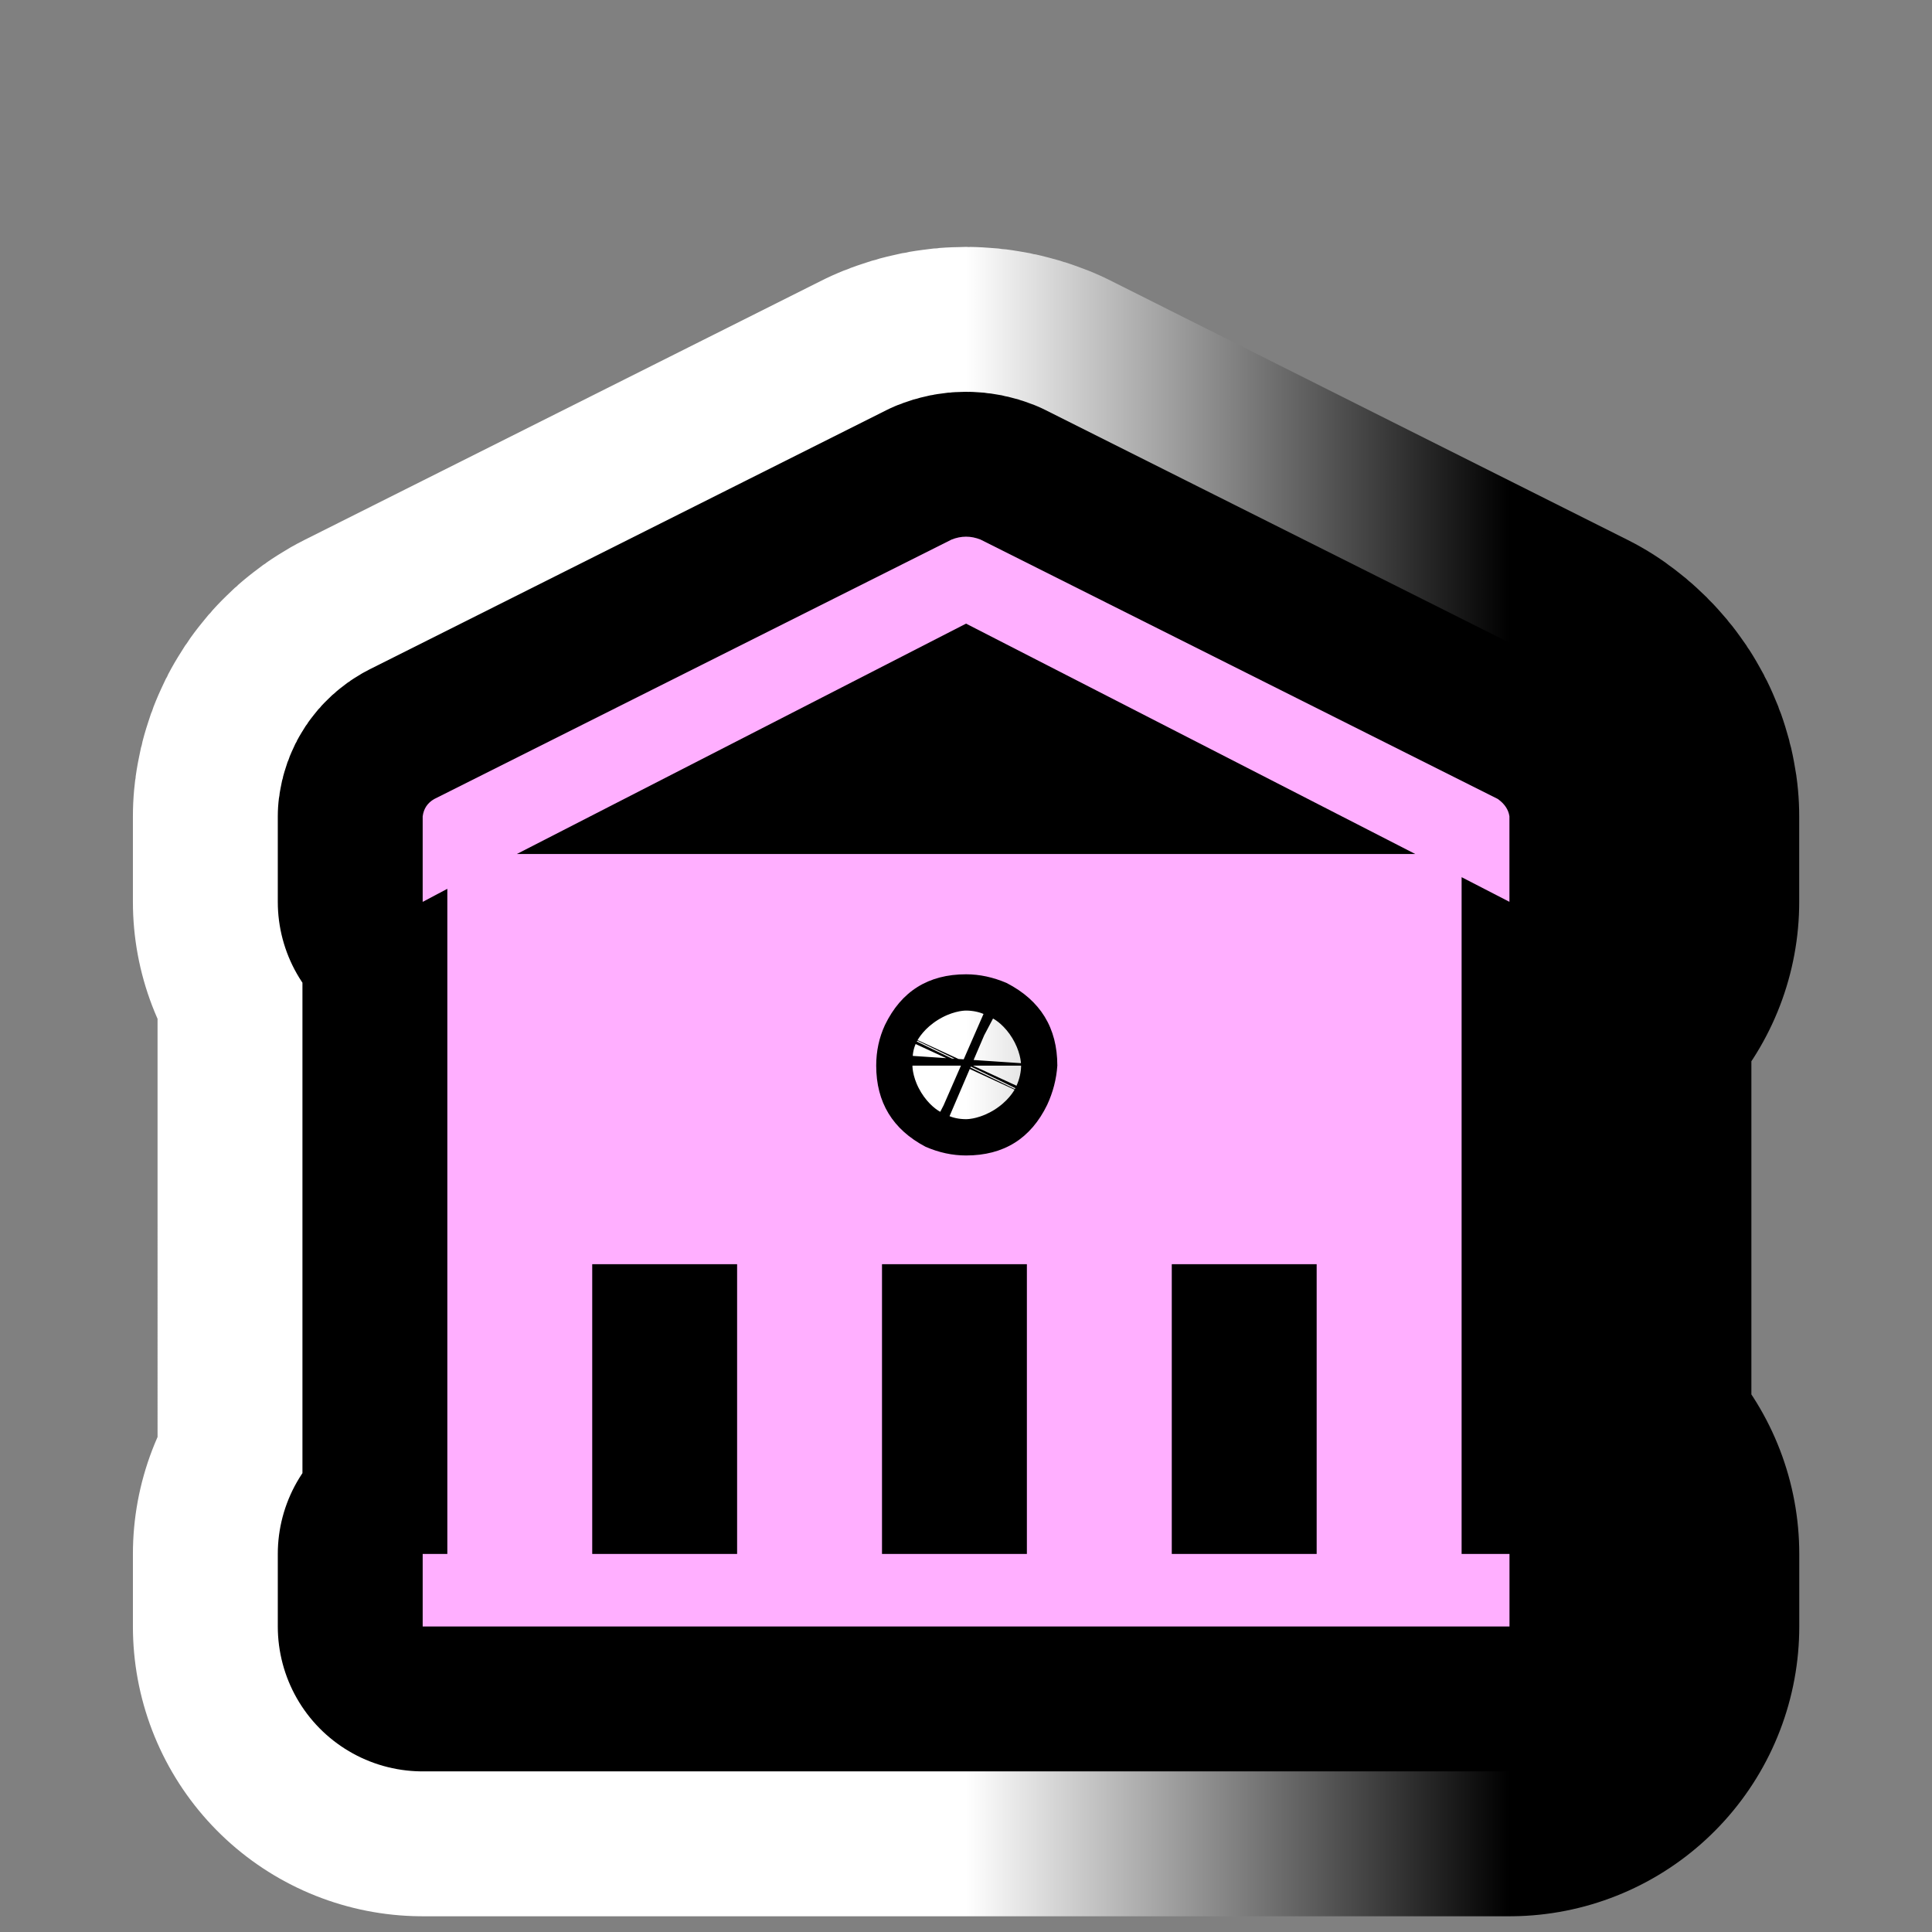
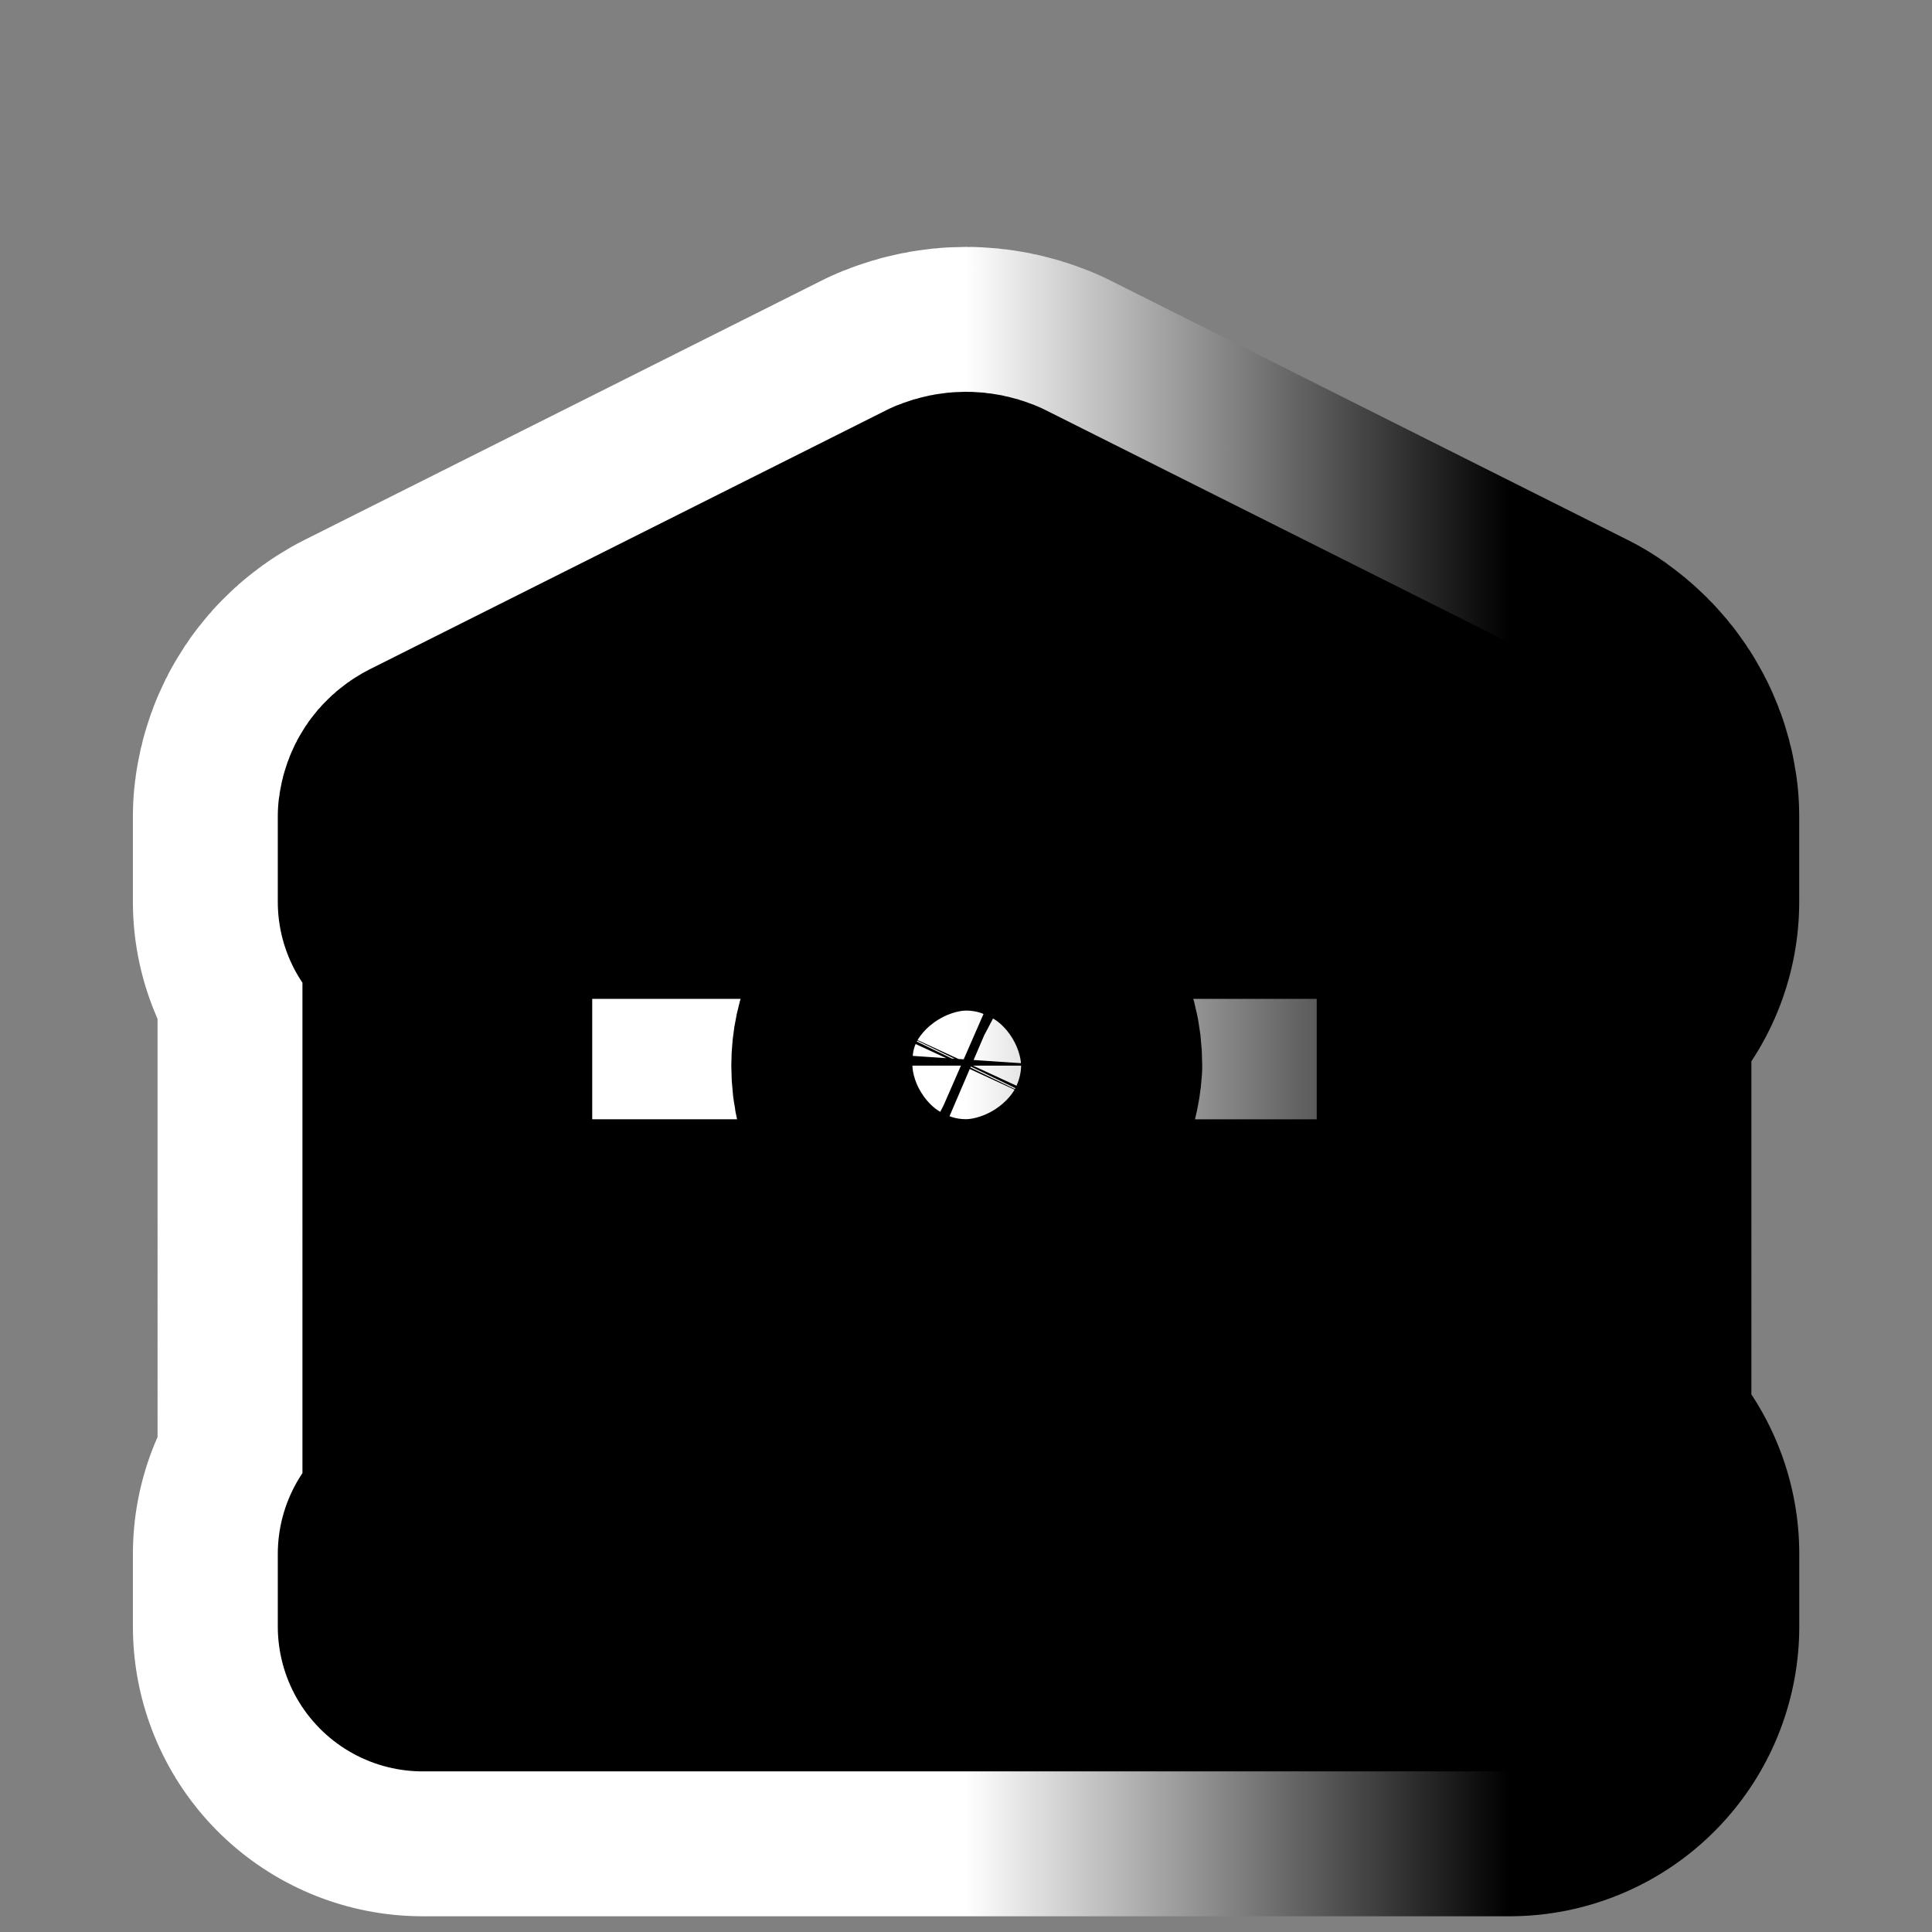
<svg xmlns="http://www.w3.org/2000/svg" version="1.1" id="Calque_1" x="0px" y="0px" width="34.016px" height="34.016px" viewBox="0 0 34.016 34.016" enable-background="new 0 0 34.016 34.016" xml:space="preserve">
  <rect x="0" y="0" width="34.016" height="34.016" fill="#808080" stroke="none" />
  <g>
    <g>
      <path d="M25.735,27.36h0.842v1.277H7.442V27.36h0.434V15.649l-0.434,0.23v-1.505c0.017-0.136,0.085-0.238,0.204-0.306L16.754,9.5    c0.17-0.068,0.34-0.068,0.51,0l9.107,4.567c0.119,0.085,0.188,0.187,0.205,0.306v1.505l-0.842-0.434V27.36z M17.009,10.98    L9.1,15.036h15.818L17.009,10.98z M10.427,22.258v5.102h2.551v-5.102H10.427z M15.427,18.762c0,0.646,0.289,1.123,0.868,1.428    c0.238,0.104,0.476,0.154,0.714,0.154c0.664,0,1.14-0.297,1.429-0.893c0.102-0.221,0.162-0.451,0.178-0.689    c0-0.664-0.297-1.148-0.893-1.455c-0.238-0.102-0.476-0.153-0.714-0.153c-0.663,0-1.14,0.298-1.428,0.893    C15.478,18.27,15.427,18.506,15.427,18.762z M15.529,22.258v5.102h2.551v-5.102H15.529z M23.182,27.36v-5.102h-2.551v5.102H23.182    z" />
    </g>
    <g>
      <linearGradient id="SVGID_1_" gradientUnits="userSpaceOnUse" x1="7.442" y1="19.043" x2="26.576" y2="19.043">
        <stop offset="0.5" style="stop-color:#FFFFFF" />
        <stop offset="1" style="stop-color:#000000" />
      </linearGradient>
      <path fill="none" stroke="url(#SVGID_1_)" stroke-width="10.204" stroke-linejoin="round" d="M25.735,27.36h0.842v1.277H7.442    V27.36h0.434V15.649l-0.434,0.23v-1.505c0.017-0.136,0.085-0.238,0.204-0.306L16.754,9.5c0.17-0.068,0.34-0.068,0.51,0    l9.107,4.567c0.119,0.085,0.188,0.187,0.205,0.306v1.505l-0.842-0.434V27.36z M17.009,10.98L9.1,15.036h15.818L17.009,10.98z     M10.427,22.258v5.102h2.551v-5.102H10.427z M15.427,18.762c0,0.646,0.289,1.123,0.868,1.428c0.238,0.104,0.476,0.154,0.714,0.154    c0.664,0,1.14-0.297,1.429-0.893c0.102-0.221,0.162-0.451,0.178-0.689c0-0.664-0.297-1.148-0.893-1.455    c-0.238-0.102-0.476-0.153-0.714-0.153c-0.663,0-1.14,0.298-1.428,0.893C15.478,18.27,15.427,18.506,15.427,18.762z     M15.529,22.258v5.102h2.551v-5.102H15.529z M23.182,27.36v-5.102h-2.551v5.102H23.182z" />
    </g>
    <g>
      <path fill="none" stroke="#000000" stroke-width="5.102" stroke-linejoin="round" d="M25.735,27.36h0.842v1.277H7.442V27.36    h0.434V15.649l-0.434,0.23v-1.505c0.017-0.136,0.085-0.238,0.204-0.306L16.754,9.5c0.17-0.068,0.34-0.068,0.51,0l9.107,4.567    c0.119,0.085,0.188,0.187,0.205,0.306v1.505l-0.842-0.434V27.36z M17.009,10.98L9.1,15.036h15.818L17.009,10.98z M10.427,22.258    v5.102h2.551v-5.102H10.427z M15.427,18.762c0,0.646,0.289,1.123,0.868,1.428c0.238,0.104,0.476,0.154,0.714,0.154    c0.664,0,1.14-0.297,1.429-0.893c0.102-0.221,0.162-0.451,0.178-0.689c0-0.664-0.297-1.148-0.893-1.455    c-0.238-0.102-0.476-0.153-0.714-0.153c-0.663,0-1.14,0.298-1.428,0.893C15.478,18.27,15.427,18.506,15.427,18.762z     M15.529,22.258v5.102h2.551v-5.102H15.529z M23.182,27.36v-5.102h-2.551v5.102H23.182z" />
    </g>
    <g>
-       <path fill="#FFAFFF" d="M25.735,27.36h0.842v1.277H7.442V27.36h0.434V15.649l-0.434,0.23v-1.505    c0.017-0.136,0.085-0.238,0.204-0.306L16.754,9.5c0.17-0.068,0.34-0.068,0.51,0l9.107,4.567c0.119,0.085,0.188,0.187,0.205,0.306    v1.505l-0.842-0.434V27.36z M17.009,10.98L9.1,15.036h15.818L17.009,10.98z M10.427,22.258v5.102h2.551v-5.102H10.427z     M15.427,18.762c0,0.646,0.289,1.123,0.868,1.428c0.238,0.104,0.476,0.154,0.714,0.154c0.664,0,1.14-0.297,1.429-0.893    c0.102-0.221,0.162-0.451,0.178-0.689c0-0.664-0.297-1.148-0.893-1.455c-0.238-0.102-0.476-0.153-0.714-0.153    c-0.663,0-1.14,0.298-1.428,0.893C15.478,18.27,15.427,18.506,15.427,18.762z M15.529,22.258v5.102h2.551v-5.102H15.529z     M23.182,27.36v-5.102h-2.551v5.102H23.182z" />
-     </g>
+       </g>
  </g>
</svg>